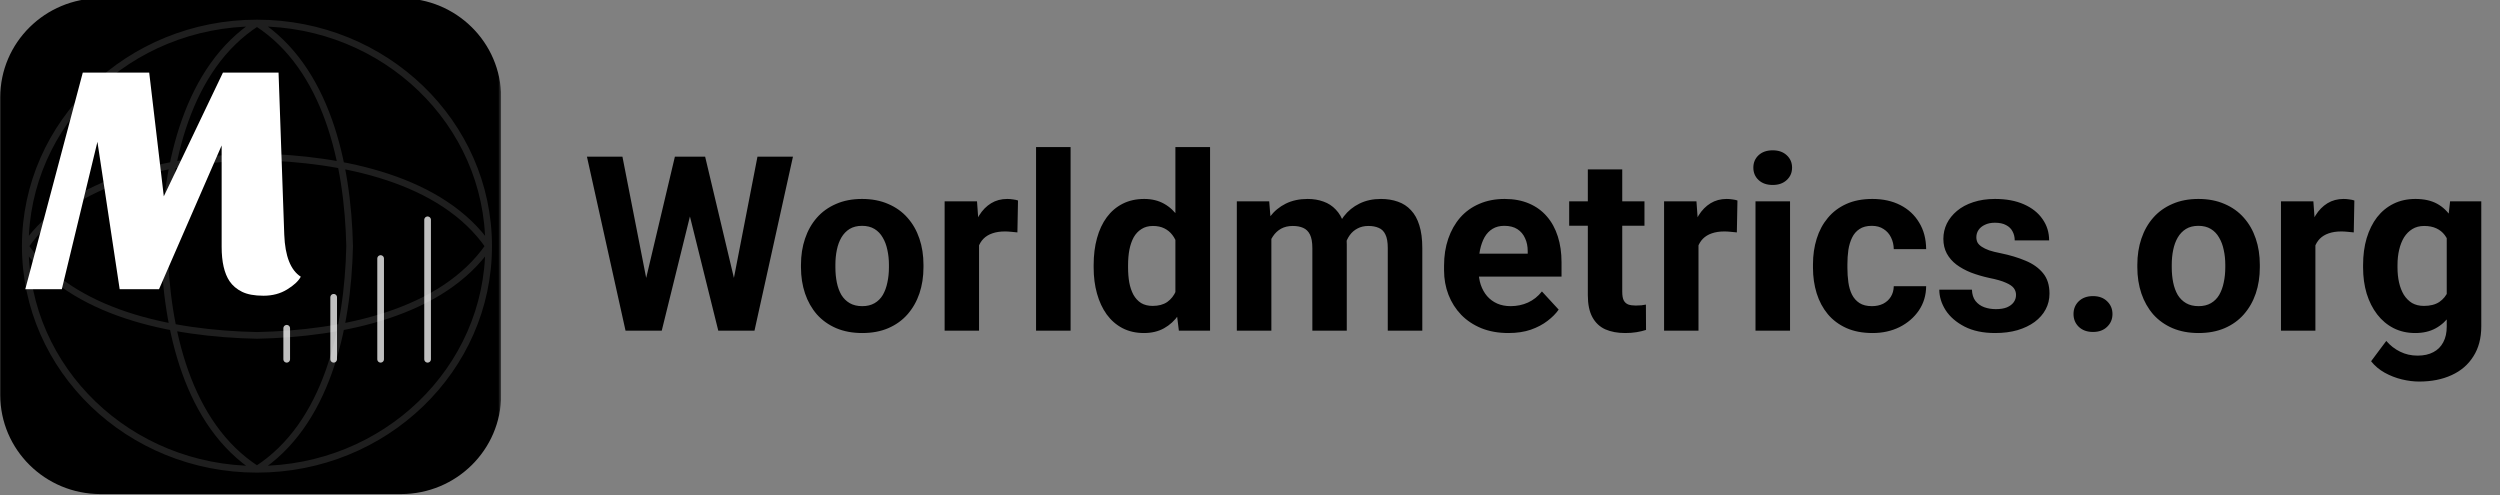
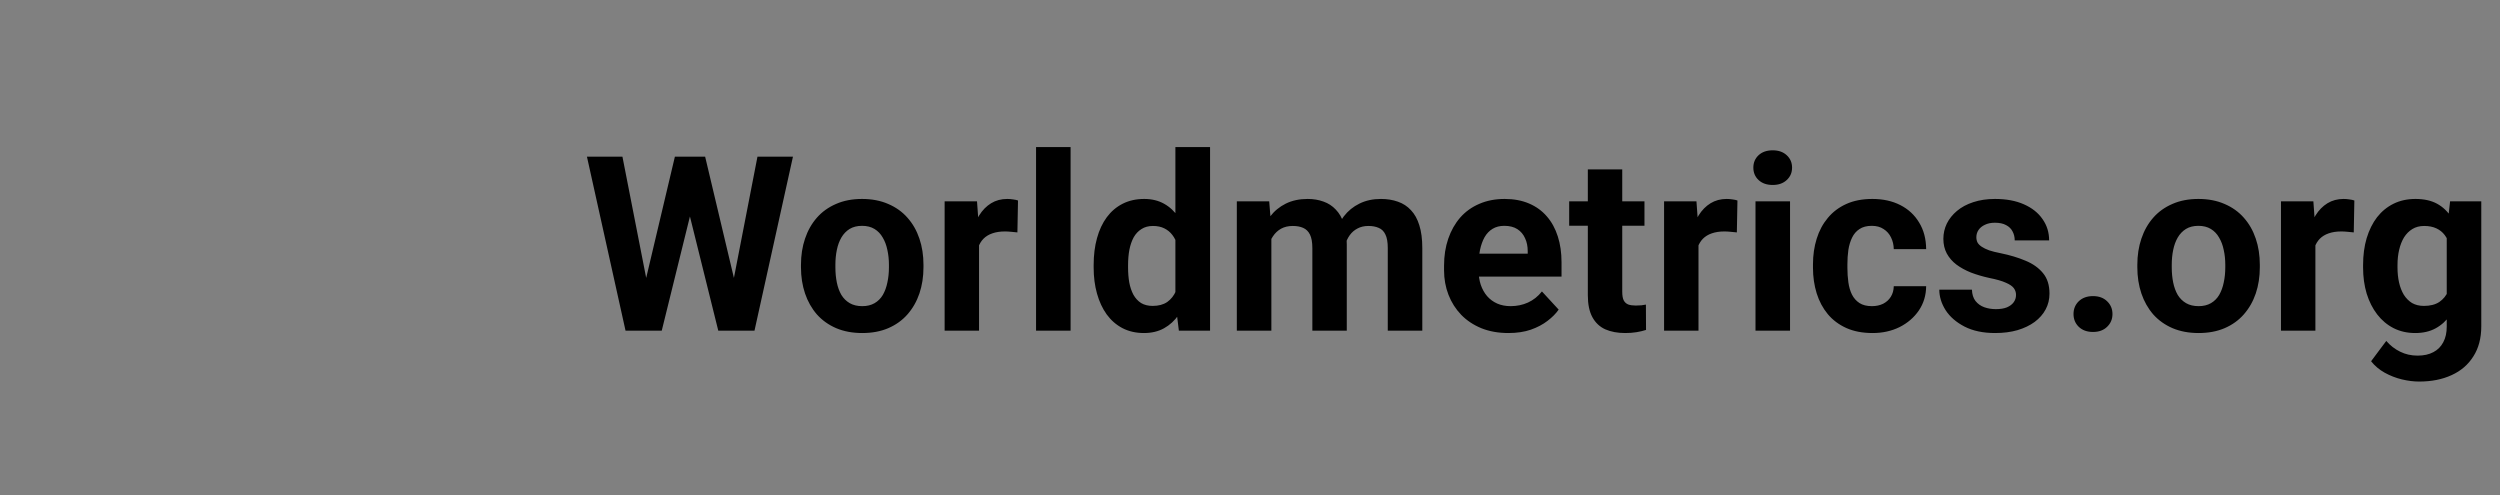
<svg xmlns="http://www.w3.org/2000/svg" width="429" height="85" viewBox="0 0 429 85" fill="none">
  <rect x="0" y="0" width="429" height="85" fill="#808080" stroke="none" />
  <g clip-path="url(#clip0_4126_1240)">
    <mask id="mask0_4126_1240" style="mask-type:luminance" maskUnits="userSpaceOnUse" x="-64" y="-32" width="150" height="149">
-       <path d="M86 -32H-64V116.477H86V-32Z" fill="white" />
-     </mask>
+       </mask>
    <g mask="url(#mask0_4126_1240)">
      <path d="M68.808 -0.305H17.232C7.738 -0.305 0.041 7.314 0.041 16.713V67.765C0.041 77.163 7.738 84.782 17.232 84.782H68.808C78.303 84.782 86 77.163 86 67.765V16.713C86 7.314 78.303 -0.305 68.808 -0.305Z" fill="black" />
      <mask id="mask1_4126_1240" style="mask-type:luminance" maskUnits="userSpaceOnUse" x="45" y="33" width="33" height="33">
        <path d="M77.404 33.73H45.169V65.638H77.404V33.73Z" fill="white" />
      </mask>
      <g mask="url(#mask1_4126_1240)">
-         <path d="M49.199 56.331V61.65M65.316 44.366V61.65M57.258 51.014V61.65M73.375 37.719V61.65" stroke="white" stroke-opacity="0.75" stroke-width="1.146" stroke-linecap="round" stroke-linejoin="round" />
-       </g>
+         </g>
      <path d="M44.095 3.95C56.022 11.607 59.69 28.041 59.997 42.239C59.69 56.436 56.022 72.87 44.095 80.528M44.095 3.95C32.168 11.607 28.499 28.041 28.192 42.239C28.499 56.436 32.168 72.87 44.095 80.528M44.095 3.95C22.138 3.95 4.338 21.092 4.338 42.239M44.095 3.95C66.052 3.95 83.851 21.092 83.851 42.239M44.095 80.528C66.052 80.528 83.851 63.385 83.851 42.239M44.095 80.528C22.138 80.528 4.338 63.385 4.338 42.239M4.338 42.239C12.29 53.725 29.353 57.259 44.095 57.554C58.836 57.259 75.9 53.725 83.851 42.239M4.338 42.239C12.29 30.752 29.353 27.219 44.095 26.923C58.836 27.219 75.9 30.752 83.851 42.239" stroke="white" stroke-opacity="0.12" stroke-width="1.146" stroke-linecap="round" stroke-linejoin="round" />
-       <path d="M10.609 49.621H4.338L14.205 12.458H25.604L28.109 33.688L38.257 12.458H47.799L48.779 40.277C48.921 43.955 49.867 46.357 51.616 47.483C51.213 48.234 50.429 48.964 49.265 49.674C48.106 50.389 46.754 50.747 45.209 50.747C43.664 50.747 42.437 50.521 41.528 50.069C40.62 49.618 39.91 49.017 39.398 48.266C38.49 46.917 38.035 44.946 38.035 42.354V24.96L27.291 49.621H20.535L16.718 24.335L10.609 49.621Z" fill="white" />
    </g>
  </g>
  <path d="M109.864 52.002L115.812 26.879H119.134L119.893 31.063L113.556 56.739H109.987L109.864 52.002ZM106.809 26.879L111.73 52.002L111.32 56.739H107.342L100.718 26.879H106.809ZM125.122 51.899L129.982 26.879H136.073L129.47 56.739H125.491L125.122 51.899ZM121 26.879L126.988 52.104L126.824 56.739H123.256L116.878 31.043L117.698 26.879H121ZM137.447 45.87V45.439C137.447 43.812 137.68 42.315 138.145 40.948C138.609 39.567 139.286 38.371 140.175 37.359C141.063 36.347 142.157 35.561 143.456 35.001C144.755 34.426 146.245 34.139 147.927 34.139C149.608 34.139 151.105 34.426 152.418 35.001C153.73 35.561 154.831 36.347 155.72 37.359C156.622 38.371 157.306 39.567 157.771 40.948C158.235 42.315 158.468 43.812 158.468 45.439V45.87C158.468 47.483 158.235 48.98 157.771 50.361C157.306 51.728 156.622 52.924 155.72 53.95C154.831 54.961 153.737 55.748 152.438 56.308C151.14 56.869 149.649 57.149 147.968 57.149C146.286 57.149 144.789 56.869 143.477 56.308C142.178 55.748 141.077 54.961 140.175 53.95C139.286 52.924 138.609 51.728 138.145 50.361C137.68 48.98 137.447 47.483 137.447 45.87ZM143.354 45.439V45.87C143.354 46.799 143.436 47.667 143.6 48.474C143.764 49.281 144.023 49.992 144.379 50.607C144.748 51.209 145.227 51.68 145.814 52.022C146.402 52.364 147.12 52.535 147.968 52.535C148.788 52.535 149.492 52.364 150.08 52.022C150.668 51.68 151.14 51.209 151.495 50.607C151.851 49.992 152.11 49.281 152.274 48.474C152.452 47.667 152.541 46.799 152.541 45.87V45.439C152.541 44.537 152.452 43.689 152.274 42.896C152.11 42.089 151.844 41.378 151.475 40.763C151.119 40.134 150.647 39.642 150.06 39.287C149.472 38.931 148.761 38.753 147.927 38.753C147.093 38.753 146.382 38.931 145.794 39.287C145.22 39.642 144.748 40.134 144.379 40.763C144.023 41.378 143.764 42.089 143.6 42.896C143.436 43.689 143.354 44.537 143.354 45.439ZM168.004 39.389V56.739H162.098V34.549H167.655L168.004 39.389ZM174.689 34.406L174.587 39.881C174.3 39.84 173.951 39.806 173.541 39.779C173.145 39.738 172.782 39.717 172.454 39.717C171.62 39.717 170.896 39.827 170.28 40.045C169.679 40.251 169.173 40.558 168.763 40.968C168.366 41.378 168.065 41.877 167.86 42.465C167.669 43.053 167.56 43.723 167.532 44.475L166.343 44.106C166.343 42.67 166.486 41.351 166.773 40.148C167.061 38.931 167.478 37.872 168.024 36.969C168.585 36.067 169.269 35.37 170.075 34.877C170.882 34.385 171.805 34.139 172.844 34.139C173.172 34.139 173.507 34.166 173.849 34.221C174.19 34.262 174.471 34.324 174.689 34.406ZM183.713 25.239V56.739H177.786V25.239H183.713ZM201.698 51.899V25.239H207.646V56.739H202.293L201.698 51.899ZM187.671 45.911V45.48C187.671 43.785 187.862 42.247 188.245 40.866C188.628 39.471 189.188 38.275 189.927 37.277C190.665 36.279 191.574 35.506 192.654 34.959C193.734 34.413 194.965 34.139 196.346 34.139C197.645 34.139 198.779 34.413 199.75 34.959C200.734 35.506 201.568 36.286 202.252 37.297C202.949 38.295 203.51 39.478 203.934 40.845C204.357 42.199 204.665 43.682 204.856 45.295V46.239C204.665 47.784 204.357 49.219 203.934 50.545C203.51 51.872 202.949 53.034 202.252 54.032C201.568 55.016 200.734 55.782 199.75 56.329C198.766 56.876 197.617 57.149 196.305 57.149C194.924 57.149 193.693 56.869 192.613 56.308C191.547 55.748 190.645 54.961 189.906 53.95C189.182 52.938 188.628 51.749 188.245 50.381C187.862 49.014 187.671 47.524 187.671 45.911ZM193.577 45.48V45.911C193.577 46.827 193.646 47.681 193.782 48.474C193.933 49.267 194.172 49.971 194.5 50.586C194.842 51.188 195.279 51.66 195.812 52.002C196.359 52.33 197.022 52.494 197.802 52.494C198.813 52.494 199.647 52.268 200.304 51.817C200.96 51.352 201.459 50.716 201.801 49.91C202.156 49.103 202.361 48.173 202.416 47.121V44.434C202.375 43.573 202.252 42.8 202.047 42.117C201.855 41.419 201.568 40.825 201.186 40.333C200.816 39.84 200.352 39.458 199.791 39.184C199.244 38.911 198.595 38.774 197.843 38.774C197.077 38.774 196.421 38.952 195.874 39.307C195.327 39.649 194.883 40.121 194.541 40.722C194.213 41.324 193.967 42.035 193.803 42.855C193.652 43.662 193.577 44.537 193.577 45.48ZM218.166 39.143V56.739H212.239V34.549H217.797L218.166 39.143ZM217.346 44.865H215.705C215.705 43.32 215.89 41.898 216.259 40.599C216.642 39.287 217.195 38.152 217.92 37.195C218.658 36.224 219.567 35.472 220.647 34.939C221.728 34.406 222.979 34.139 224.4 34.139C225.385 34.139 226.287 34.29 227.107 34.59C227.928 34.877 228.632 35.336 229.22 35.964C229.821 36.58 230.286 37.386 230.614 38.384C230.942 39.369 231.106 40.551 231.106 41.932V56.739H225.2V42.588C225.2 41.577 225.063 40.797 224.79 40.251C224.517 39.704 224.127 39.321 223.621 39.102C223.129 38.883 222.534 38.774 221.837 38.774C221.071 38.774 220.401 38.931 219.827 39.246C219.267 39.56 218.802 39.998 218.433 40.558C218.063 41.105 217.79 41.748 217.612 42.486C217.435 43.224 217.346 44.017 217.346 44.865ZM230.553 44.188L228.44 44.455C228.44 43.005 228.618 41.659 228.974 40.415C229.343 39.17 229.883 38.077 230.594 37.133C231.318 36.19 232.214 35.459 233.28 34.939C234.347 34.406 235.577 34.139 236.972 34.139C238.038 34.139 239.009 34.296 239.884 34.611C240.759 34.912 241.504 35.397 242.119 36.067C242.748 36.723 243.227 37.584 243.555 38.651C243.896 39.717 244.067 41.023 244.067 42.568V56.739H238.141V42.568C238.141 41.542 238.004 40.763 237.73 40.23C237.471 39.683 237.088 39.307 236.582 39.102C236.09 38.883 235.502 38.774 234.818 38.774C234.107 38.774 233.485 38.917 232.952 39.205C232.419 39.478 231.975 39.861 231.619 40.353C231.264 40.845 230.997 41.419 230.819 42.076C230.642 42.718 230.553 43.422 230.553 44.188ZM258.854 57.149C257.131 57.149 255.586 56.876 254.219 56.329C252.852 55.768 251.689 54.996 250.732 54.011C249.789 53.027 249.064 51.885 248.559 50.586C248.053 49.274 247.8 47.879 247.8 46.403V45.583C247.8 43.901 248.039 42.363 248.518 40.968C248.996 39.574 249.68 38.364 250.568 37.338C251.471 36.313 252.564 35.527 253.85 34.98C255.135 34.419 256.584 34.139 258.197 34.139C259.77 34.139 261.164 34.399 262.381 34.919C263.598 35.438 264.616 36.176 265.437 37.133C266.271 38.09 266.899 39.239 267.323 40.579C267.747 41.905 267.959 43.381 267.959 45.008V47.469H250.322V43.532H262.155V43.081C262.155 42.26 262.005 41.529 261.704 40.886C261.417 40.23 260.979 39.711 260.392 39.328C259.804 38.945 259.052 38.753 258.136 38.753C257.356 38.753 256.687 38.924 256.126 39.266C255.565 39.608 255.107 40.086 254.752 40.702C254.41 41.317 254.15 42.041 253.973 42.876C253.809 43.696 253.727 44.598 253.727 45.583V46.403C253.727 47.291 253.85 48.112 254.096 48.864C254.355 49.616 254.718 50.265 255.183 50.812C255.661 51.359 256.235 51.783 256.905 52.084C257.589 52.384 258.361 52.535 259.223 52.535C260.289 52.535 261.28 52.33 262.196 51.919C263.126 51.496 263.926 50.86 264.596 50.012L267.467 53.129C267.002 53.799 266.366 54.442 265.56 55.057C264.767 55.672 263.81 56.178 262.688 56.575C261.567 56.958 260.289 57.149 258.854 57.149ZM282.191 34.549V38.733H269.271V34.549H282.191ZM272.471 29.074H278.377V50.053C278.377 50.696 278.459 51.188 278.623 51.53C278.801 51.872 279.061 52.111 279.402 52.248C279.744 52.371 280.175 52.432 280.694 52.432C281.063 52.432 281.392 52.419 281.679 52.391C281.979 52.35 282.232 52.309 282.438 52.268L282.458 56.616C281.952 56.78 281.405 56.91 280.817 57.005C280.229 57.101 279.58 57.149 278.869 57.149C277.57 57.149 276.436 56.937 275.465 56.513C274.508 56.076 273.77 55.378 273.25 54.421C272.73 53.464 272.471 52.207 272.471 50.648V29.074ZM291.461 39.389V56.739H285.555V34.549H291.112L291.461 39.389ZM298.146 34.406L298.044 39.881C297.757 39.84 297.408 39.806 296.998 39.779C296.602 39.738 296.239 39.717 295.911 39.717C295.077 39.717 294.353 39.827 293.737 40.045C293.136 40.251 292.63 40.558 292.22 40.968C291.823 41.378 291.522 41.877 291.317 42.465C291.126 43.053 291.017 43.723 290.989 44.475L289.8 44.106C289.8 42.67 289.943 41.351 290.23 40.148C290.518 38.931 290.935 37.872 291.481 36.969C292.042 36.067 292.726 35.37 293.532 34.877C294.339 34.385 295.262 34.139 296.301 34.139C296.629 34.139 296.964 34.166 297.306 34.221C297.647 34.262 297.928 34.324 298.146 34.406ZM307.17 34.549V56.739H301.243V34.549H307.17ZM300.874 28.766C300.874 27.905 301.175 27.194 301.776 26.633C302.378 26.073 303.185 25.793 304.196 25.793C305.194 25.793 305.994 26.073 306.596 26.633C307.211 27.194 307.519 27.905 307.519 28.766C307.519 29.628 307.211 30.338 306.596 30.899C305.994 31.459 305.194 31.74 304.196 31.74C303.185 31.74 302.378 31.459 301.776 30.899C301.175 30.338 300.874 29.628 300.874 28.766ZM321.218 52.535C321.942 52.535 322.585 52.398 323.146 52.124C323.706 51.837 324.144 51.441 324.458 50.935C324.786 50.416 324.957 49.807 324.971 49.11H330.528C330.515 50.669 330.098 52.056 329.277 53.273C328.457 54.476 327.356 55.426 325.976 56.124C324.595 56.807 323.05 57.149 321.341 57.149C319.618 57.149 318.114 56.862 316.829 56.288C315.558 55.713 314.498 54.92 313.65 53.909C312.803 52.883 312.167 51.694 311.743 50.34C311.319 48.973 311.107 47.51 311.107 45.952V45.357C311.107 43.785 311.319 42.322 311.743 40.968C312.167 39.601 312.803 38.412 313.65 37.4C314.498 36.374 315.558 35.575 316.829 35.001C318.101 34.426 319.591 34.139 321.3 34.139C323.118 34.139 324.711 34.488 326.078 35.185C327.459 35.882 328.539 36.88 329.318 38.179C330.111 39.464 330.515 40.989 330.528 42.752H324.971C324.957 42.014 324.8 41.344 324.499 40.743C324.212 40.141 323.788 39.663 323.228 39.307C322.681 38.938 322.004 38.753 321.197 38.753C320.336 38.753 319.632 38.938 319.085 39.307C318.538 39.663 318.114 40.155 317.813 40.784C317.513 41.399 317.301 42.103 317.178 42.896C317.068 43.675 317.014 44.496 317.014 45.357V45.952C317.014 46.813 317.068 47.64 317.178 48.433C317.287 49.226 317.492 49.93 317.793 50.545C318.107 51.161 318.538 51.646 319.085 52.002C319.632 52.357 320.343 52.535 321.218 52.535ZM345.95 50.607C345.95 50.183 345.827 49.8 345.581 49.459C345.335 49.117 344.877 48.802 344.207 48.515C343.551 48.214 342.601 47.941 341.356 47.695C340.235 47.449 339.189 47.141 338.219 46.772C337.262 46.389 336.428 45.931 335.717 45.398C335.02 44.865 334.473 44.236 334.076 43.511C333.68 42.773 333.481 41.932 333.481 40.989C333.481 40.059 333.68 39.184 334.076 38.364C334.486 37.544 335.067 36.819 335.819 36.19C336.585 35.547 337.515 35.048 338.608 34.693C339.716 34.324 340.96 34.139 342.341 34.139C344.269 34.139 345.923 34.447 347.304 35.062C348.698 35.677 349.765 36.525 350.503 37.605C351.255 38.671 351.631 39.888 351.631 41.255H345.725C345.725 40.681 345.602 40.169 345.355 39.717C345.123 39.252 344.754 38.89 344.248 38.63C343.756 38.357 343.113 38.22 342.32 38.22C341.664 38.22 341.097 38.336 340.618 38.569C340.14 38.788 339.771 39.088 339.511 39.471C339.265 39.84 339.142 40.251 339.142 40.702C339.142 41.044 339.21 41.351 339.347 41.624C339.497 41.884 339.736 42.124 340.064 42.342C340.393 42.561 340.816 42.766 341.336 42.958C341.869 43.135 342.525 43.299 343.305 43.45C344.904 43.778 346.333 44.209 347.591 44.742C348.849 45.261 349.847 45.972 350.585 46.874C351.323 47.763 351.692 48.932 351.692 50.381C351.692 51.366 351.474 52.268 351.036 53.088C350.599 53.909 349.97 54.627 349.149 55.242C348.329 55.843 347.345 56.315 346.196 56.657C345.062 56.985 343.783 57.149 342.361 57.149C340.297 57.149 338.547 56.78 337.111 56.041C335.689 55.303 334.609 54.367 333.871 53.232C333.146 52.084 332.784 50.908 332.784 49.705H338.383C338.41 50.511 338.615 51.161 338.998 51.653C339.395 52.145 339.894 52.501 340.495 52.719C341.11 52.938 341.773 53.047 342.484 53.047C343.25 53.047 343.886 52.945 344.392 52.74C344.897 52.521 345.28 52.234 345.54 51.878C345.813 51.509 345.95 51.086 345.95 50.607ZM355.814 53.888C355.814 53.013 356.115 52.282 356.717 51.694C357.332 51.106 358.146 50.812 359.157 50.812C360.169 50.812 360.976 51.106 361.577 51.694C362.192 52.282 362.5 53.013 362.5 53.888C362.5 54.763 362.192 55.495 361.577 56.083C360.976 56.67 360.169 56.964 359.157 56.964C358.146 56.964 357.332 56.67 356.717 56.083C356.115 55.495 355.814 54.763 355.814 53.888ZM366.766 45.87V45.439C366.766 43.812 366.998 42.315 367.463 40.948C367.928 39.567 368.604 38.371 369.493 37.359C370.382 36.347 371.476 35.561 372.774 35.001C374.073 34.426 375.563 34.139 377.245 34.139C378.927 34.139 380.424 34.426 381.736 35.001C383.049 35.561 384.149 36.347 385.038 37.359C385.94 38.371 386.624 39.567 387.089 40.948C387.554 42.315 387.786 43.812 387.786 45.439V45.87C387.786 47.483 387.554 48.98 387.089 50.361C386.624 51.728 385.94 52.924 385.038 53.95C384.149 54.961 383.056 55.748 381.757 56.308C380.458 56.869 378.968 57.149 377.286 57.149C375.604 57.149 374.107 56.869 372.795 56.308C371.496 55.748 370.396 54.961 369.493 53.95C368.604 52.924 367.928 51.728 367.463 50.361C366.998 48.98 366.766 47.483 366.766 45.87ZM372.672 45.439V45.87C372.672 46.799 372.754 47.667 372.918 48.474C373.082 49.281 373.342 49.992 373.697 50.607C374.066 51.209 374.545 51.68 375.133 52.022C375.721 52.364 376.438 52.535 377.286 52.535C378.106 52.535 378.811 52.364 379.398 52.022C379.986 51.68 380.458 51.209 380.813 50.607C381.169 49.992 381.429 49.281 381.593 48.474C381.771 47.667 381.859 46.799 381.859 45.87V45.439C381.859 44.537 381.771 43.689 381.593 42.896C381.429 42.089 381.162 41.378 380.793 40.763C380.438 40.134 379.966 39.642 379.378 39.287C378.79 38.931 378.079 38.753 377.245 38.753C376.411 38.753 375.7 38.931 375.112 39.287C374.538 39.642 374.066 40.134 373.697 40.763C373.342 41.378 373.082 42.089 372.918 42.896C372.754 43.689 372.672 44.537 372.672 45.439ZM397.322 39.389V56.739H391.416V34.549H396.974L397.322 39.389ZM404.008 34.406L403.905 39.881C403.618 39.84 403.27 39.806 402.859 39.779C402.463 39.738 402.101 39.717 401.772 39.717C400.938 39.717 400.214 39.827 399.599 40.045C398.997 40.251 398.491 40.558 398.081 40.968C397.685 41.378 397.384 41.877 397.179 42.465C396.987 43.053 396.878 43.723 396.851 44.475L395.661 44.106C395.661 42.67 395.805 41.351 396.092 40.148C396.379 38.931 396.796 37.872 397.343 36.969C397.903 36.067 398.587 35.37 399.394 34.877C400.2 34.385 401.123 34.139 402.162 34.139C402.49 34.139 402.825 34.166 403.167 34.221C403.509 34.262 403.789 34.324 404.008 34.406ZM420.435 34.549H425.787V56.001C425.787 58.024 425.336 59.74 424.434 61.148C423.545 62.57 422.301 63.643 420.701 64.368C419.102 65.106 417.242 65.475 415.123 65.475C414.193 65.475 413.209 65.352 412.17 65.106C411.145 64.86 410.16 64.477 409.217 63.958C408.287 63.438 407.508 62.782 406.879 61.989L409.483 58.502C410.167 59.295 410.96 59.911 411.862 60.348C412.765 60.799 413.763 61.025 414.856 61.025C415.923 61.025 416.825 60.827 417.563 60.43C418.302 60.047 418.869 59.48 419.266 58.728C419.662 57.99 419.86 57.094 419.86 56.041V39.676L420.435 34.549ZM405.505 45.911V45.48C405.505 43.785 405.71 42.247 406.12 40.866C406.544 39.471 407.139 38.275 407.904 37.277C408.684 36.279 409.627 35.506 410.734 34.959C411.842 34.413 413.093 34.139 414.487 34.139C415.964 34.139 417.201 34.413 418.199 34.959C419.197 35.506 420.018 36.286 420.66 37.297C421.303 38.295 421.802 39.478 422.157 40.845C422.526 42.199 422.813 43.682 423.019 45.295V46.239C422.813 47.784 422.506 49.219 422.096 50.545C421.686 51.872 421.146 53.034 420.476 54.032C419.806 55.016 418.972 55.782 417.974 56.329C416.989 56.876 415.813 57.149 414.446 57.149C413.079 57.149 411.842 56.869 410.734 56.308C409.641 55.748 408.704 54.961 407.925 53.95C407.146 52.938 406.544 51.749 406.12 50.381C405.71 49.014 405.505 47.524 405.505 45.911ZM411.411 45.48V45.911C411.411 46.827 411.5 47.681 411.678 48.474C411.855 49.267 412.129 49.971 412.498 50.586C412.881 51.188 413.353 51.66 413.913 52.002C414.487 52.33 415.164 52.494 415.943 52.494C417.023 52.494 417.905 52.268 418.589 51.817C419.272 51.352 419.785 50.716 420.127 49.91C420.469 49.103 420.667 48.173 420.722 47.121V44.434C420.694 43.573 420.578 42.8 420.373 42.117C420.168 41.419 419.881 40.825 419.512 40.333C419.143 39.84 418.664 39.458 418.076 39.184C417.488 38.911 416.791 38.774 415.984 38.774C415.205 38.774 414.528 38.952 413.954 39.307C413.394 39.649 412.922 40.121 412.539 40.722C412.17 41.324 411.89 42.035 411.698 42.855C411.507 43.662 411.411 44.537 411.411 45.48Z" fill="black" />
  <defs>
    <clipPath id="clip0_4126_1240">
      <rect width="86" height="85" fill="white" />
    </clipPath>
  </defs>
</svg>